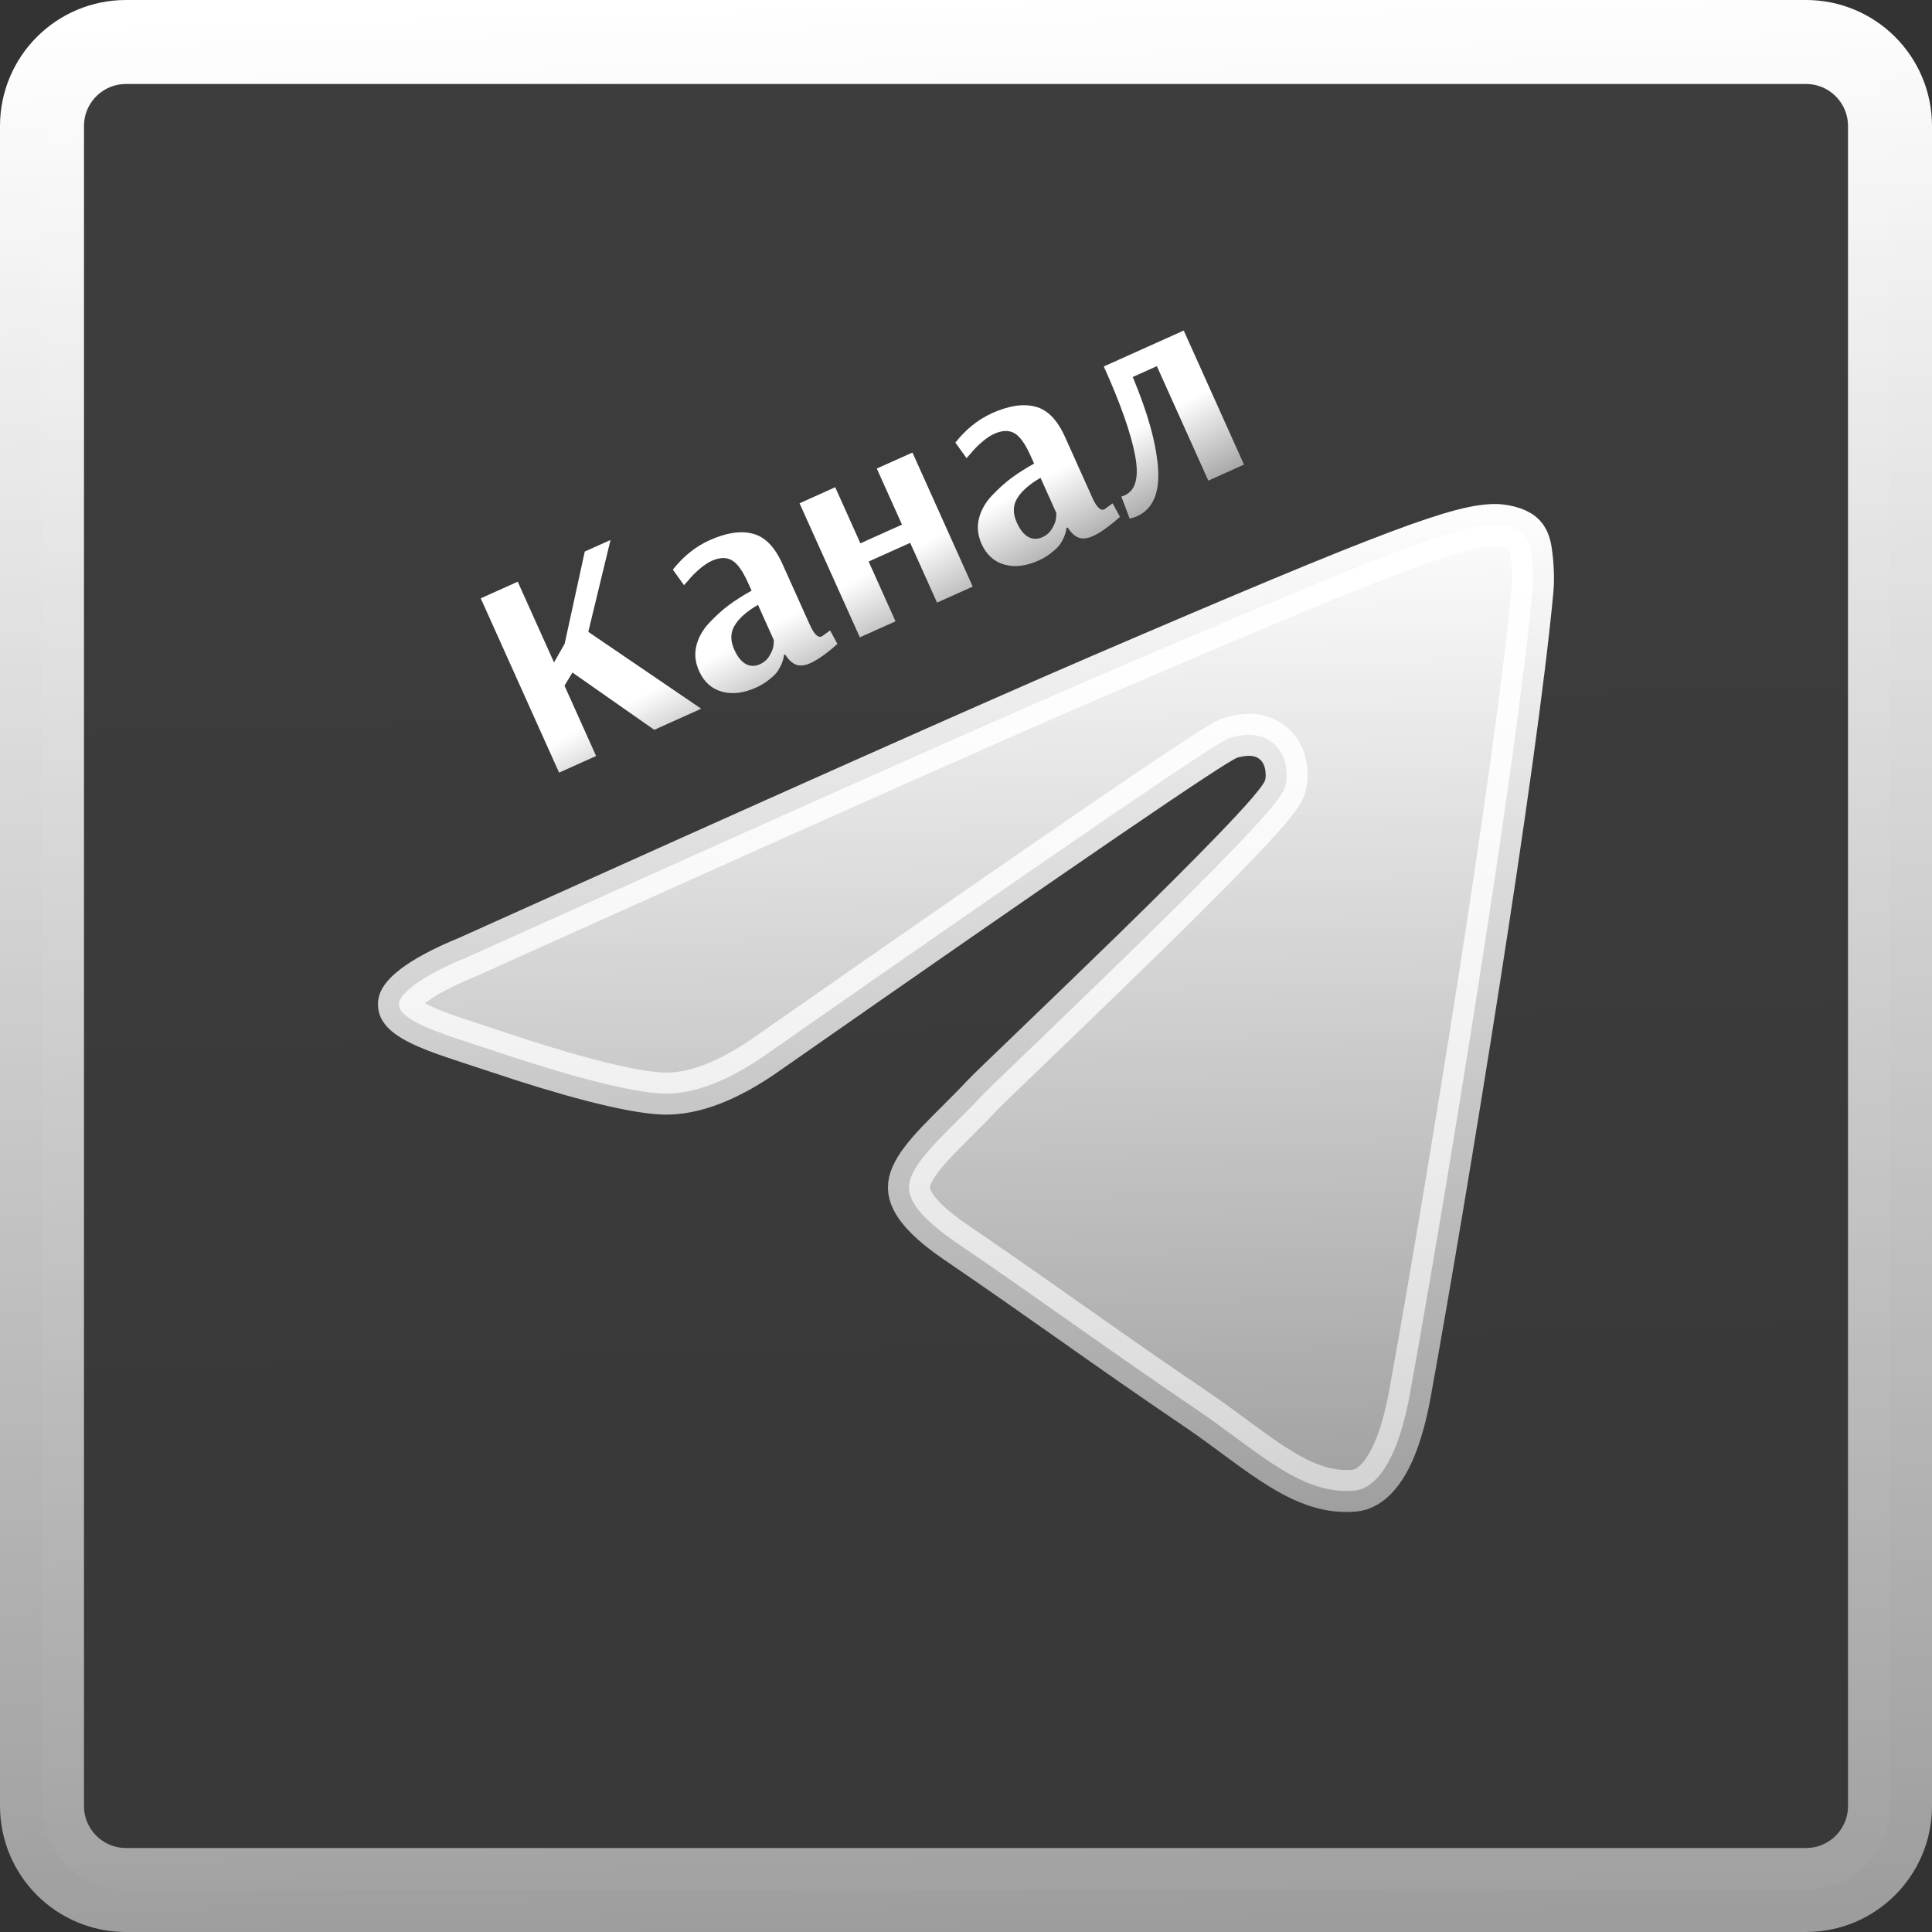
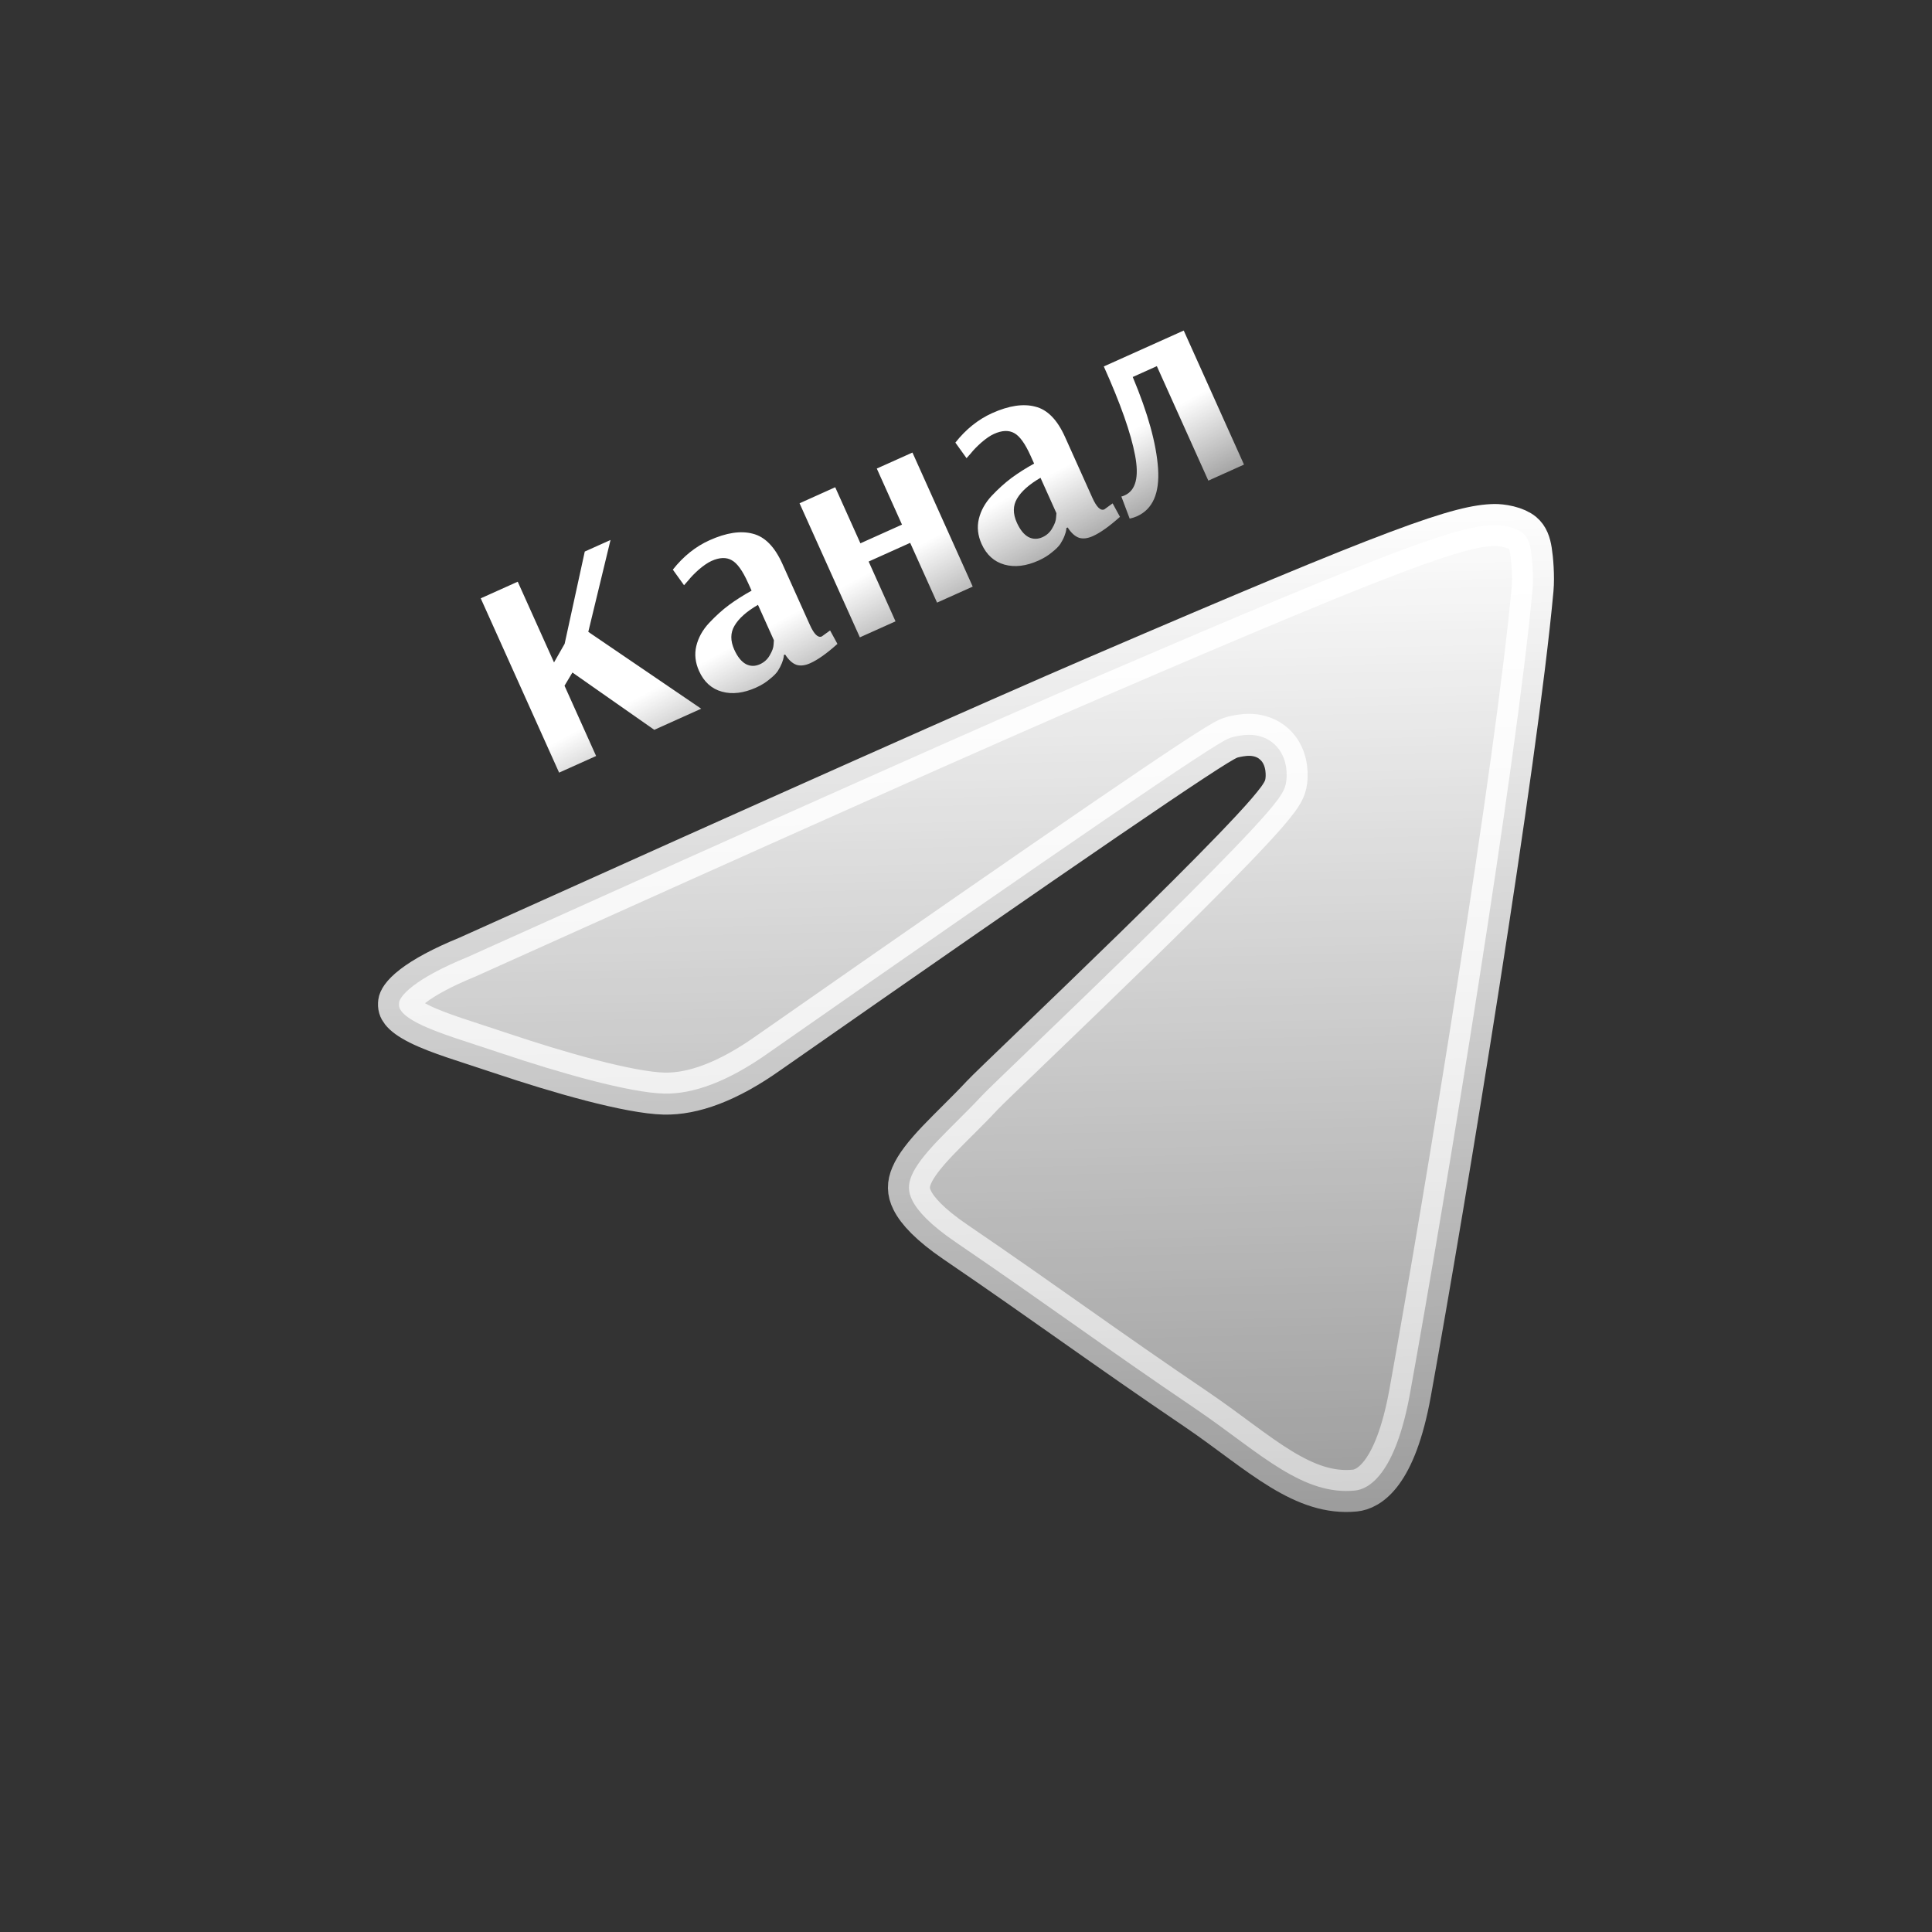
<svg xmlns="http://www.w3.org/2000/svg" width="46" height="46" viewBox="0 0 46 46" fill="none">
  <rect x="0" y="0" width="46" height="46" fill="#333333" stroke="none" />
-   <path d="M3 1H43C44.105 1 45 1.895 45 3V43C45 44.105 44.105 45 43 45H3C1.895 45 1 44.105 1 43V3C1 1.895 1.895 1 3 1Z" fill="url(#paint0_linear_353_381)" fill-opacity="0.05" stroke="url(#paint1_linear_353_381)" stroke-width="2" />
  <path d="M35.588 12.5C35.654 12.499 35.782 12.508 35.922 12.542C36.064 12.577 36.181 12.63 36.256 12.693C36.374 12.792 36.422 12.935 36.451 13.114C36.481 13.294 36.518 13.722 36.489 14.036C36.103 18.228 34.429 28.441 33.574 33.165C33.219 35.127 32.58 35.459 32.257 35.49C31.661 35.547 31.113 35.35 30.504 34.98C30.198 34.794 29.889 34.572 29.556 34.327C29.227 34.086 28.874 33.82 28.501 33.567C27.37 32.801 26.485 32.179 25.606 31.56C24.727 30.941 23.853 30.324 22.748 29.571C22.139 29.156 21.846 28.829 21.722 28.582C21.614 28.369 21.62 28.193 21.706 27.989C21.806 27.753 22.013 27.489 22.327 27.158C22.481 26.997 22.649 26.83 22.83 26.649C23.009 26.471 23.2 26.28 23.388 26.078C23.567 25.885 25.285 24.256 27.018 22.564C27.875 21.727 28.728 20.881 29.376 20.208C29.699 19.872 29.977 19.575 30.179 19.34C30.279 19.223 30.367 19.115 30.435 19.023C30.468 18.976 30.501 18.927 30.529 18.878C30.553 18.837 30.593 18.762 30.613 18.671C30.636 18.573 30.644 18.428 30.623 18.279C30.605 18.151 30.555 17.957 30.412 17.79L30.345 17.721L30.27 17.659C30.091 17.53 29.896 17.497 29.747 17.496C29.585 17.495 29.434 17.53 29.357 17.548C29.265 17.57 29.177 17.62 29.149 17.635C29.098 17.663 29.037 17.699 28.967 17.742C28.825 17.829 28.632 17.953 28.39 18.112C27.904 18.431 27.208 18.902 26.301 19.521C24.486 20.762 21.822 22.608 18.311 25.06L18.308 25.062C17.324 25.761 16.497 26.053 15.812 26.038C15.414 26.029 14.79 25.908 14.071 25.722C13.364 25.538 12.603 25.302 11.952 25.083C11.105 24.798 10.444 24.61 9.977 24.376C9.75 24.262 9.624 24.163 9.561 24.082C9.512 24.02 9.491 23.961 9.503 23.865C9.508 23.824 9.555 23.689 9.835 23.474C10.104 23.267 10.524 23.037 11.115 22.794L11.123 22.791L11.13 22.788C18.646 19.401 23.655 17.17 26.158 16.093C29.74 14.552 31.891 13.653 33.267 13.137C34.651 12.617 35.196 12.507 35.588 12.5Z" fill="url(#paint2_linear_353_381)" stroke="url(#paint3_linear_353_381)" />
  <path d="M13.312 18.396L11.446 14.246L12.327 13.85L13.191 15.772L13.444 15.328L13.923 13.132L14.536 12.857L14.007 15.044L16.695 16.874L15.578 17.377L13.629 16.012L13.441 16.327L14.193 18L13.312 18.396ZM18.426 15.244L18.047 14.401C17.775 14.559 17.589 14.725 17.488 14.899C17.389 15.066 17.387 15.256 17.483 15.469C17.56 15.639 17.652 15.753 17.76 15.812C17.867 15.867 17.977 15.868 18.092 15.816C18.194 15.77 18.273 15.699 18.327 15.603C18.385 15.505 18.416 15.42 18.419 15.347L18.426 15.244ZM16.287 13.934L16.02 13.563C16.271 13.245 16.562 13.012 16.894 12.863C17.294 12.683 17.637 12.631 17.922 12.707C18.21 12.778 18.445 13.017 18.629 13.426L19.281 14.875C19.382 15.101 19.478 15.193 19.567 15.153L19.764 15.011L19.939 15.331C19.687 15.557 19.472 15.71 19.293 15.79C19.17 15.846 19.061 15.859 18.966 15.83C18.869 15.797 18.778 15.715 18.694 15.584L18.662 15.598C18.663 15.613 18.662 15.632 18.657 15.655C18.656 15.675 18.642 15.72 18.617 15.788C18.593 15.849 18.56 15.913 18.518 15.978C18.478 16.037 18.413 16.102 18.322 16.173C18.233 16.249 18.127 16.315 18.004 16.37C17.706 16.504 17.434 16.537 17.188 16.468C16.942 16.4 16.761 16.236 16.644 15.976C16.555 15.776 16.532 15.579 16.578 15.384C16.626 15.184 16.727 15 16.883 14.833C17.042 14.664 17.2 14.521 17.358 14.404C17.519 14.286 17.698 14.172 17.895 14.063L17.811 13.878C17.681 13.588 17.552 13.409 17.423 13.339C17.293 13.264 17.131 13.27 16.94 13.356C16.851 13.397 16.751 13.465 16.64 13.56C16.534 13.654 16.45 13.741 16.388 13.819L16.287 13.934ZM20.473 15.175L19.037 11.983L19.886 11.601L20.486 12.936L21.476 12.491L20.876 11.156L21.725 10.775L23.16 13.967L22.311 14.348L21.671 12.925L20.682 13.37L21.322 14.794L20.473 15.175ZM25.153 12.219L24.774 11.376C24.502 11.534 24.316 11.7 24.215 11.873C24.116 12.04 24.114 12.23 24.21 12.443C24.287 12.613 24.379 12.728 24.487 12.787C24.594 12.841 24.704 12.842 24.819 12.791C24.921 12.745 25 12.674 25.053 12.578C25.112 12.48 25.142 12.395 25.145 12.322L25.153 12.219ZM23.013 10.909L22.747 10.538C22.998 10.22 23.289 9.987 23.621 9.837C24.021 9.657 24.364 9.606 24.649 9.682C24.937 9.752 25.172 9.992 25.356 10.4L26.008 11.85C26.109 12.075 26.205 12.168 26.294 12.128L26.491 11.985L26.666 12.306C26.414 12.531 26.199 12.685 26.02 12.765C25.897 12.82 25.788 12.834 25.693 12.805C25.596 12.772 25.505 12.69 25.421 12.559L25.389 12.573C25.39 12.588 25.389 12.606 25.384 12.629C25.383 12.65 25.369 12.694 25.344 12.762C25.32 12.824 25.287 12.887 25.245 12.953C25.205 13.011 25.14 13.077 25.049 13.148C24.96 13.224 24.854 13.289 24.731 13.345C24.433 13.479 24.161 13.512 23.915 13.443C23.669 13.374 23.488 13.21 23.371 12.951C23.282 12.751 23.259 12.553 23.305 12.359C23.353 12.158 23.454 11.975 23.61 11.807C23.769 11.639 23.927 11.496 24.084 11.379C24.246 11.26 24.425 11.146 24.622 11.038L24.538 10.852C24.408 10.563 24.279 10.383 24.15 10.313C24.02 10.239 23.858 10.245 23.667 10.331C23.578 10.371 23.478 10.439 23.367 10.535C23.261 10.629 23.177 10.715 23.115 10.794L23.013 10.909ZM28.184 7.87L29.619 11.062L28.77 11.444L27.544 8.718L26.97 8.976C27.331 9.837 27.532 10.563 27.573 11.153C27.613 11.744 27.446 12.124 27.072 12.292C27.016 12.317 26.958 12.335 26.897 12.348L26.699 11.822C26.718 11.819 26.745 11.81 26.779 11.794C27.043 11.676 27.125 11.357 27.025 10.839C26.927 10.315 26.679 9.611 26.281 8.725L28.184 7.87Z" fill="url(#paint4_linear_353_381)" />
  <defs>
    <linearGradient id="paint0_linear_353_381" x1="23" y1="7.58231e-08" x2="25.553" y2="95.993" gradientUnits="userSpaceOnUse">
      <stop stop-color="white" />
      <stop offset="1" stop-color="white" stop-opacity="0" />
    </linearGradient>
    <linearGradient id="paint1_linear_353_381" x1="23" y1="7.58231e-08" x2="25.553" y2="95.993" gradientUnits="userSpaceOnUse">
      <stop stop-color="white" />
      <stop offset="1" stop-color="white" stop-opacity="0" />
    </linearGradient>
    <linearGradient id="paint2_linear_353_381" x1="23" y1="12" x2="24.142" y2="62.093" gradientUnits="userSpaceOnUse">
      <stop stop-color="white" />
      <stop offset="1" stop-color="white" stop-opacity="0" />
    </linearGradient>
    <linearGradient id="paint3_linear_353_381" x1="23" y1="12" x2="24.142" y2="62.093" gradientUnits="userSpaceOnUse">
      <stop stop-color="white" />
      <stop offset="1" stop-color="white" stop-opacity="0" />
    </linearGradient>
    <linearGradient id="paint4_linear_353_381" x1="20" y1="14" x2="22.124" y2="17.926" gradientUnits="userSpaceOnUse">
      <stop stop-color="white" />
      <stop offset="1" stop-color="white" stop-opacity="0" />
    </linearGradient>
  </defs>
</svg>